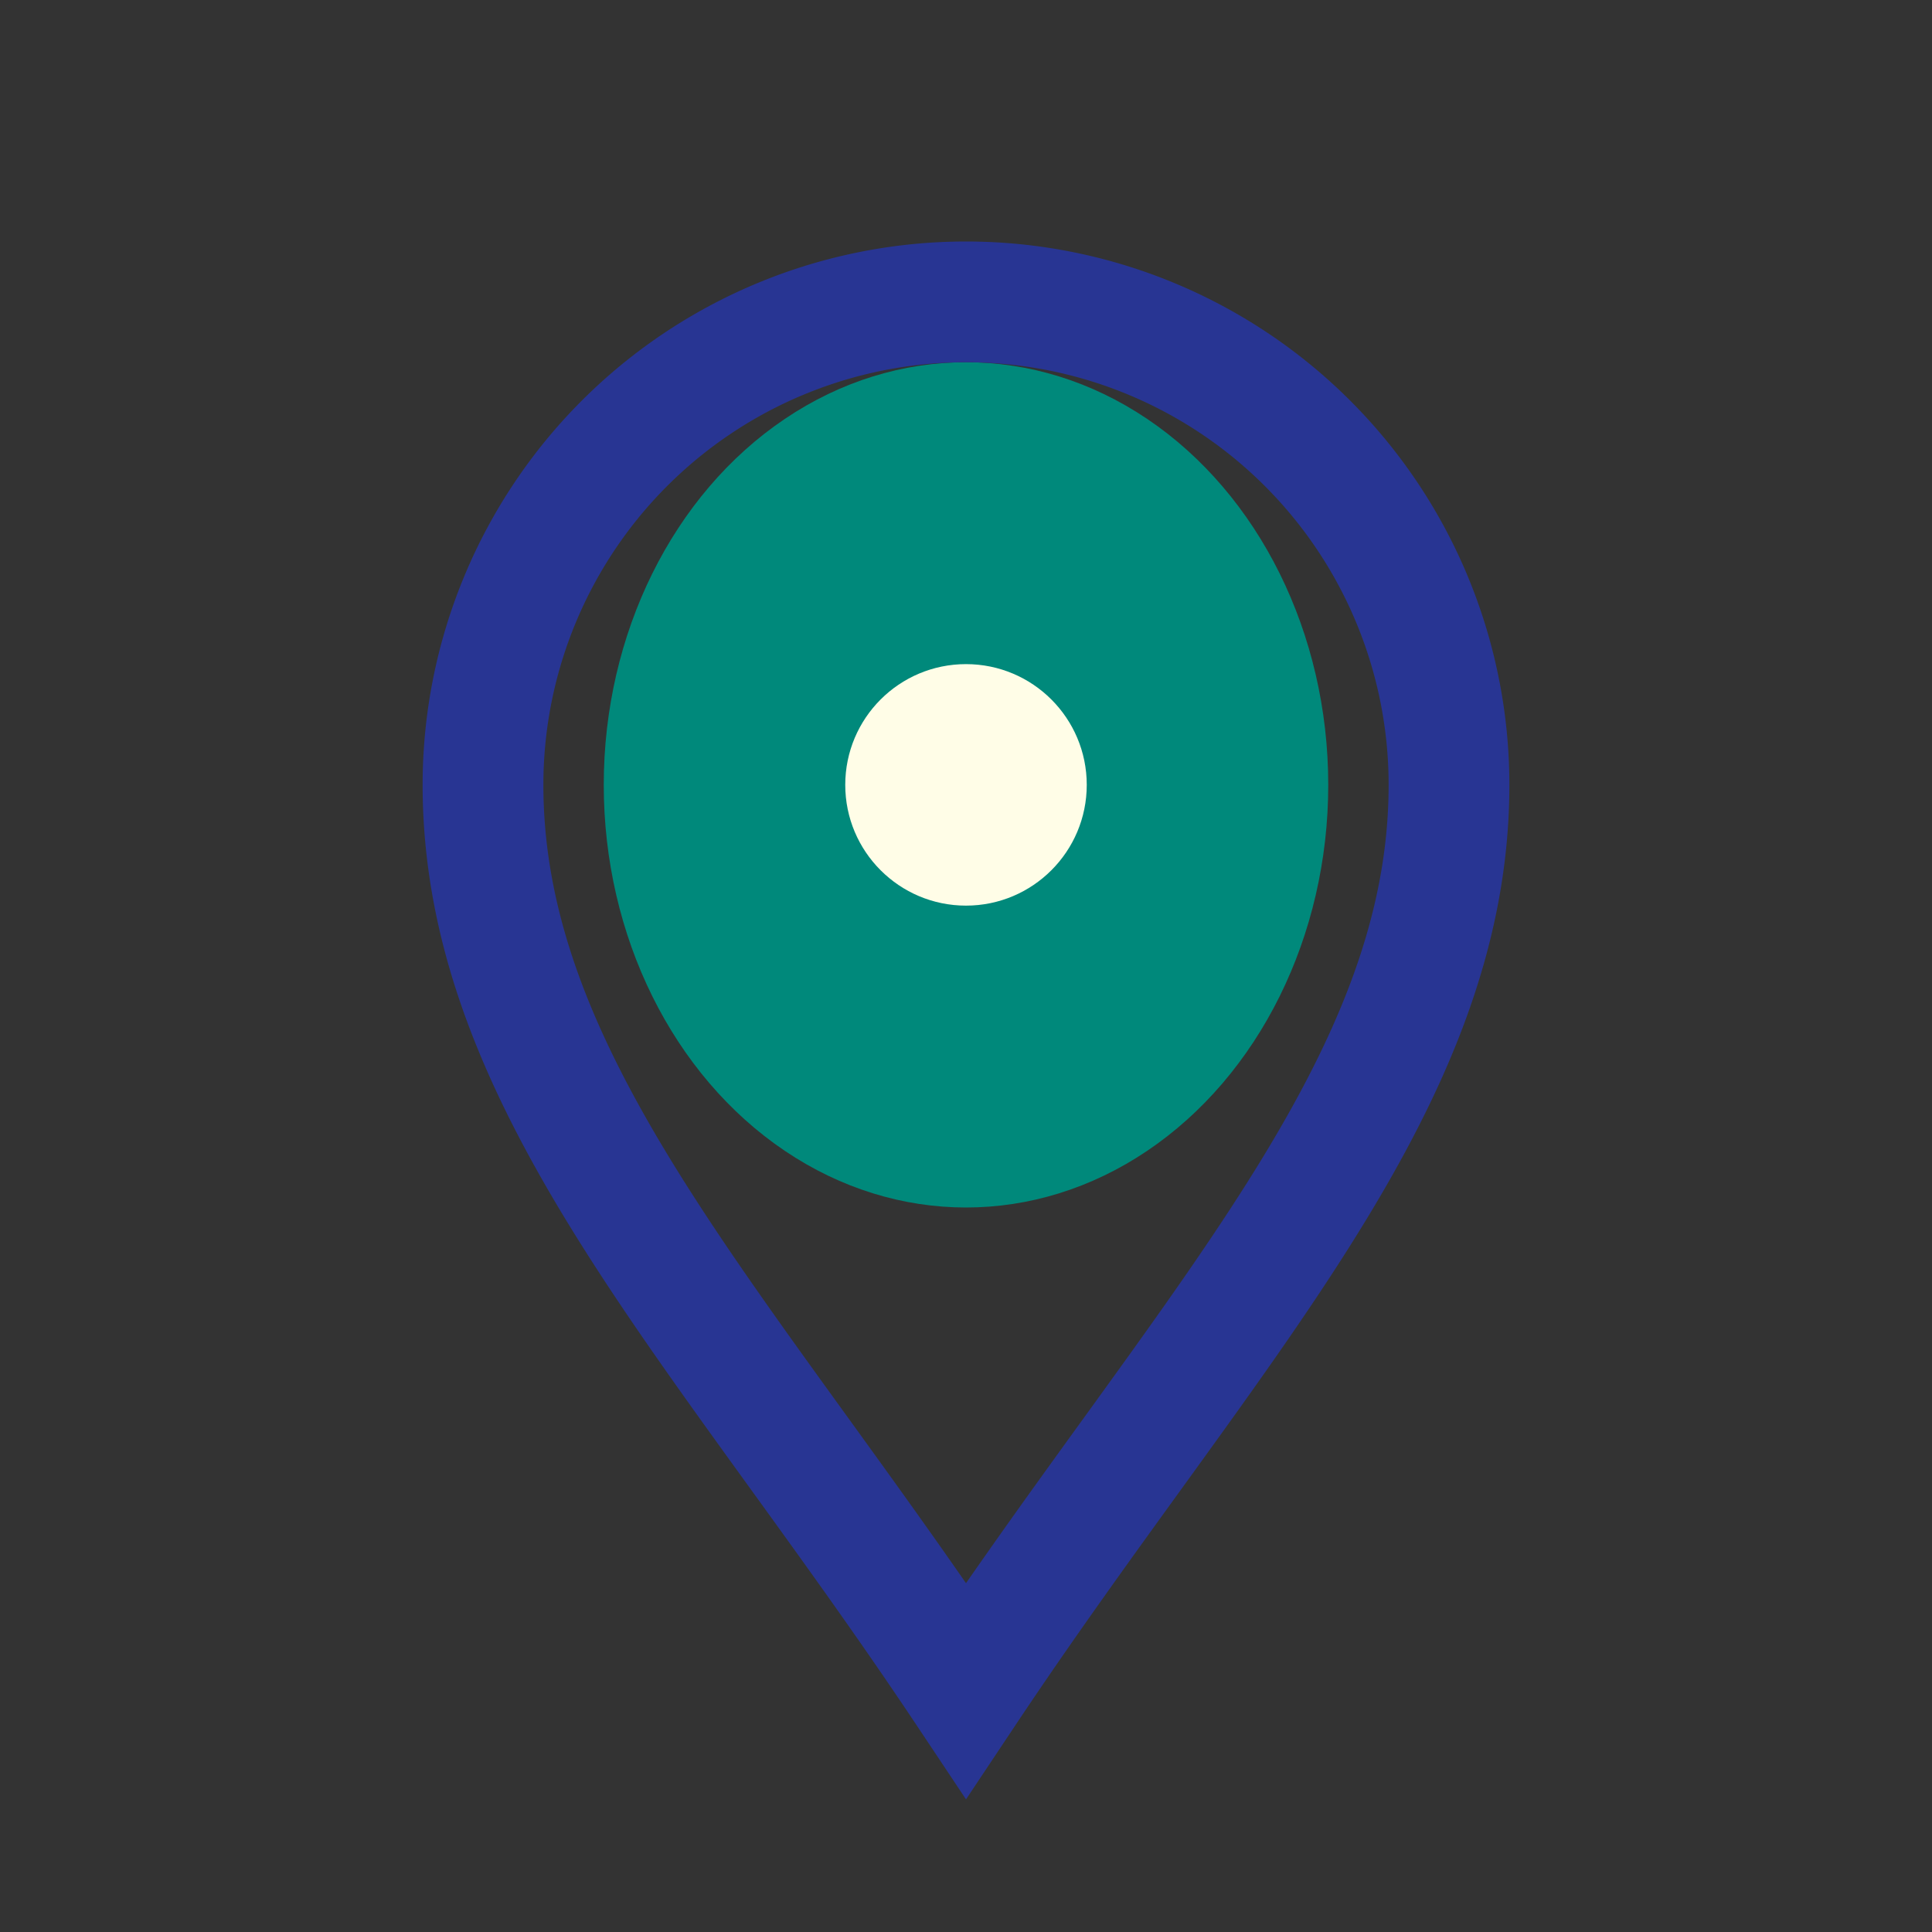
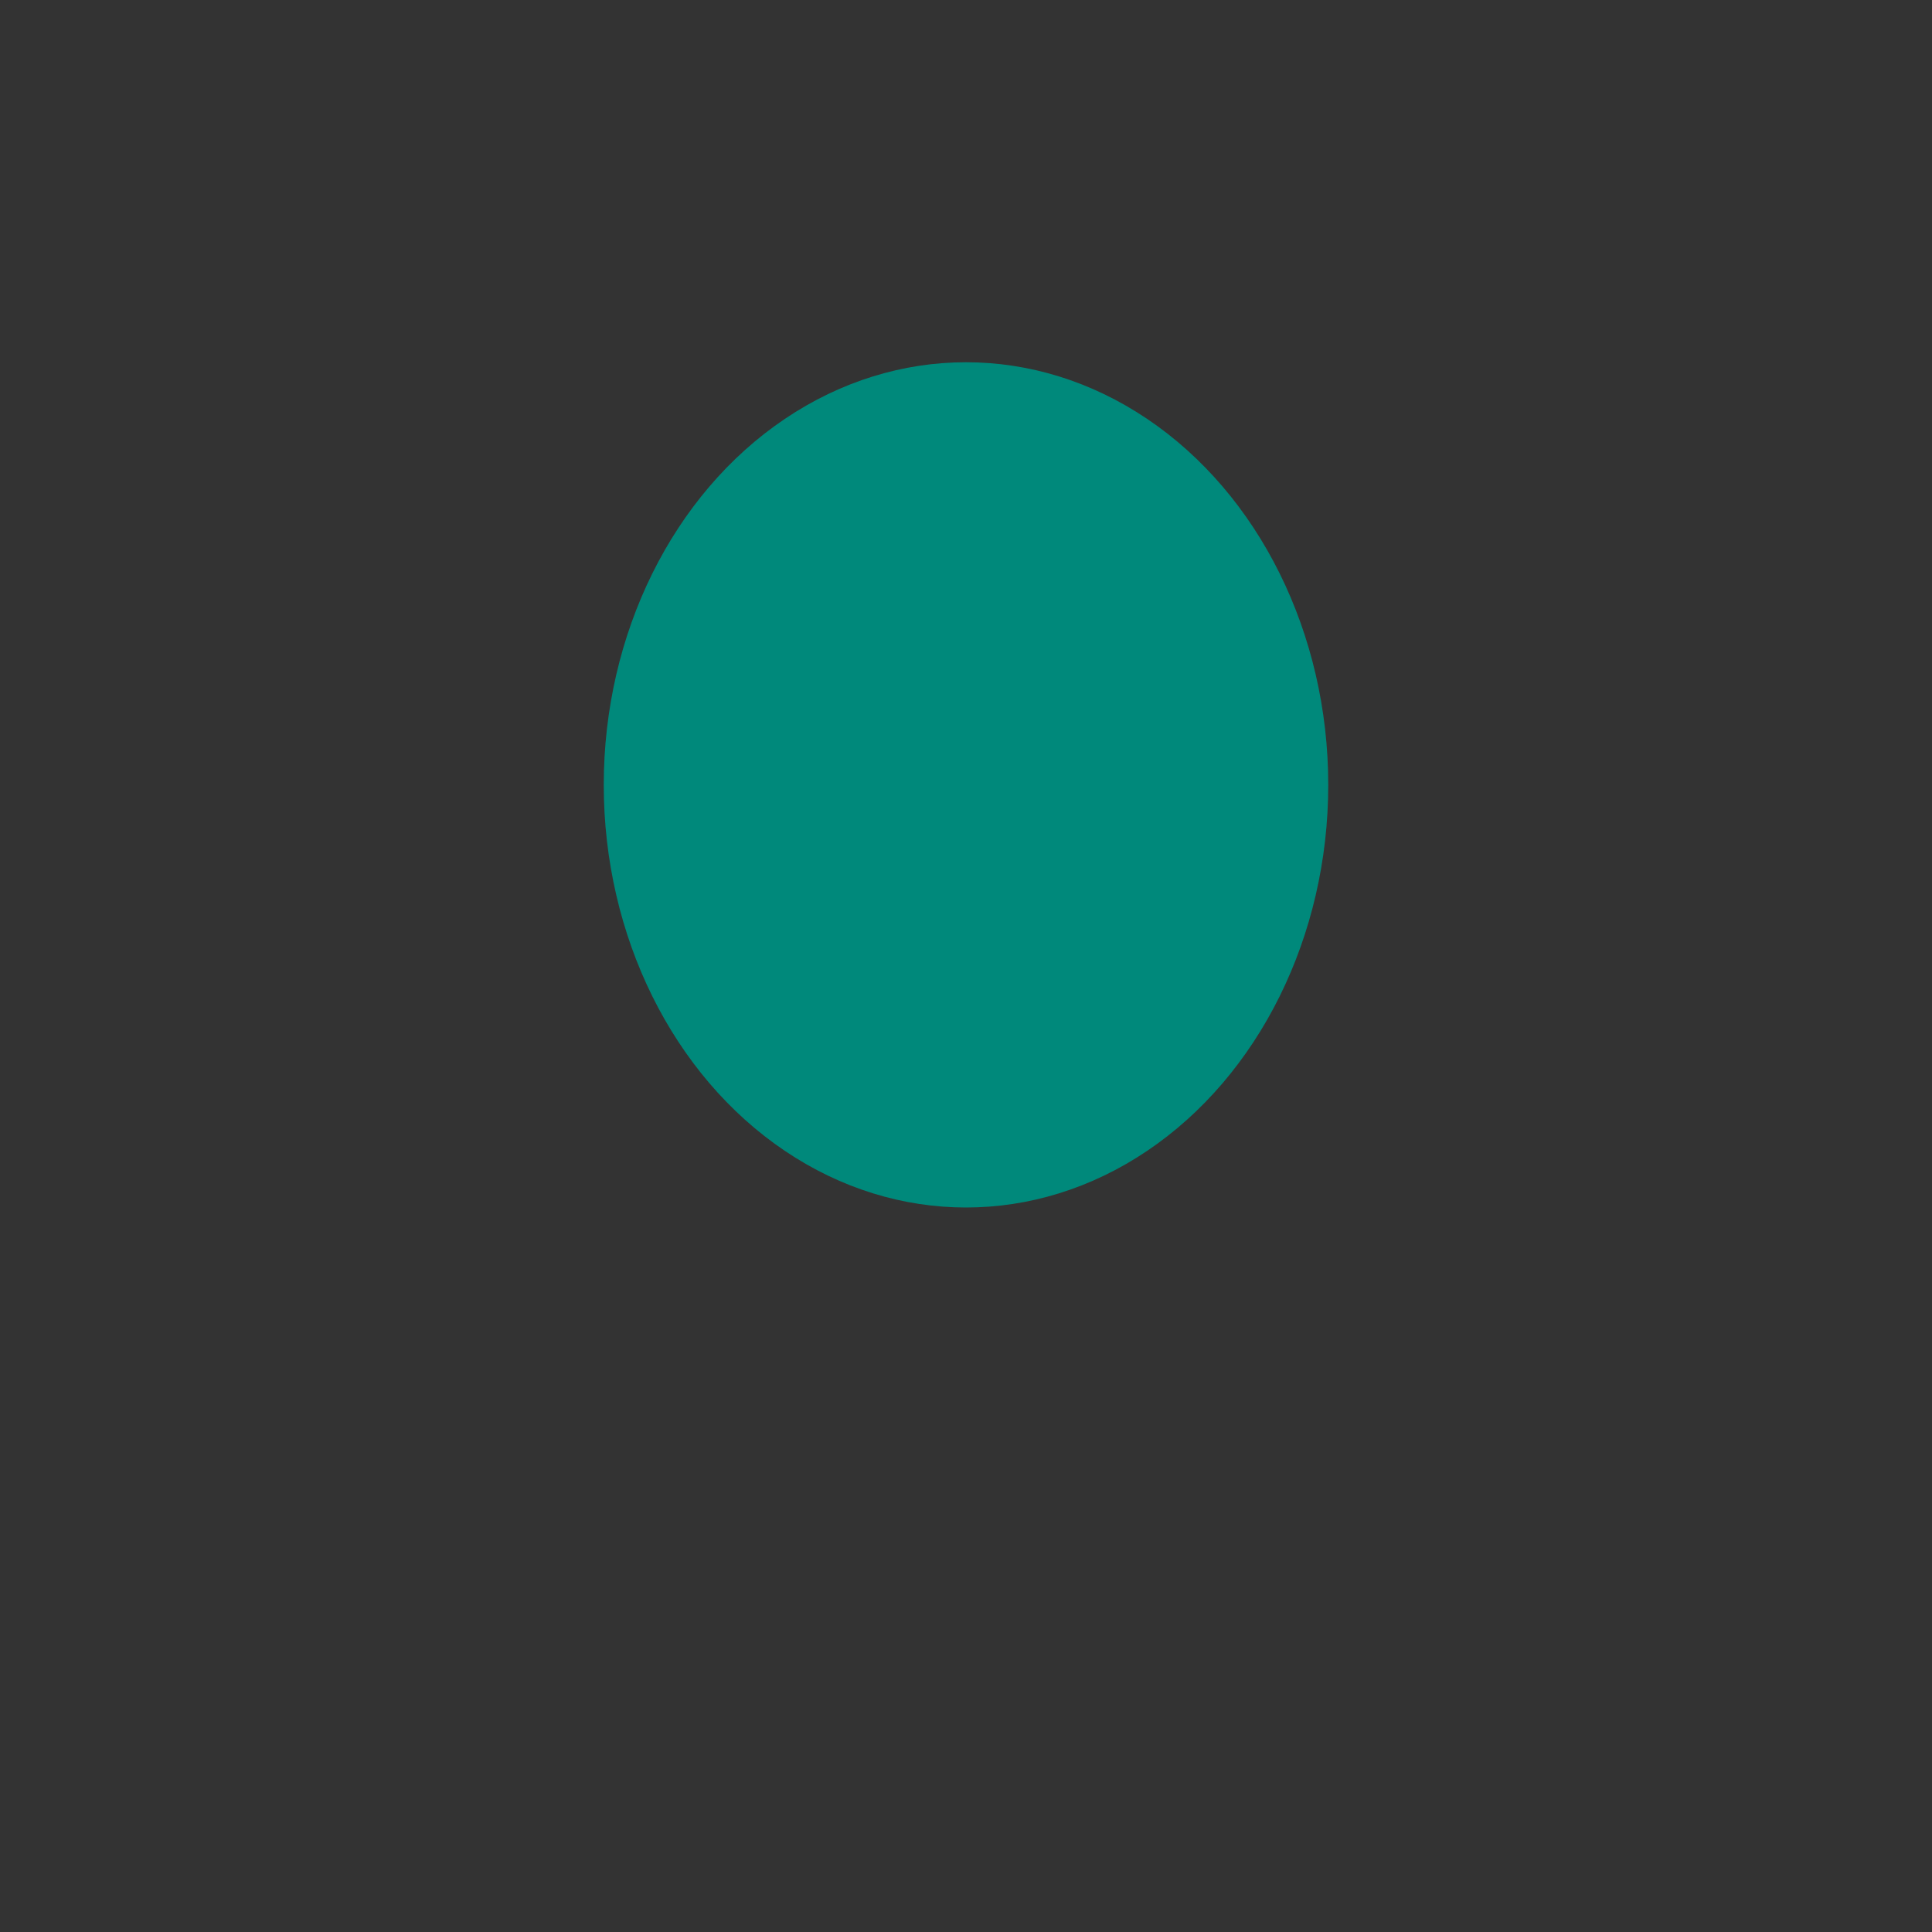
<svg xmlns="http://www.w3.org/2000/svg" width="32" height="32" viewBox="0 0 32 32">
  <rect x="0" y="0" width="32" height="32" fill="#333333" stroke="none" />
  <ellipse cx="16" cy="13" rx="6" ry="7" fill="#00897B" />
-   <circle cx="16" cy="13" r="2" fill="#FFFDE7" />
-   <path d="M16 28c4-6 8-10 8-15a8 8 0 1 0-16 0c0 5 4 9 8 15z" stroke="#283593" stroke-width="2" fill="none" />
</svg>